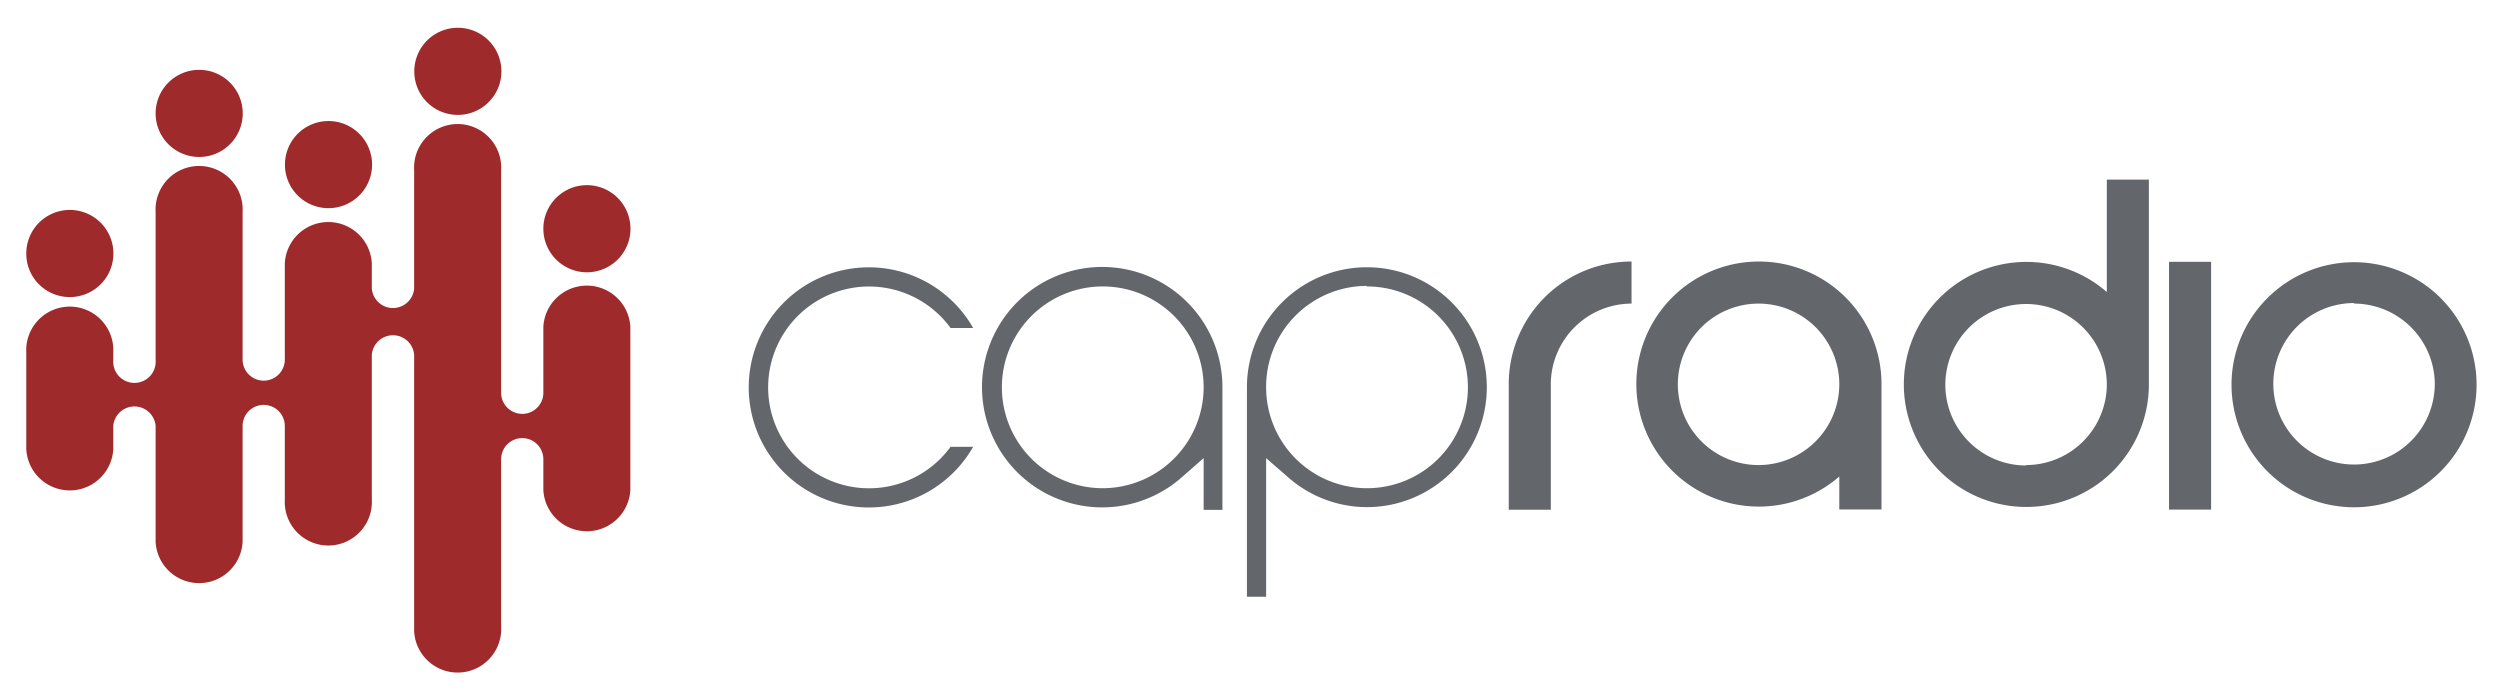
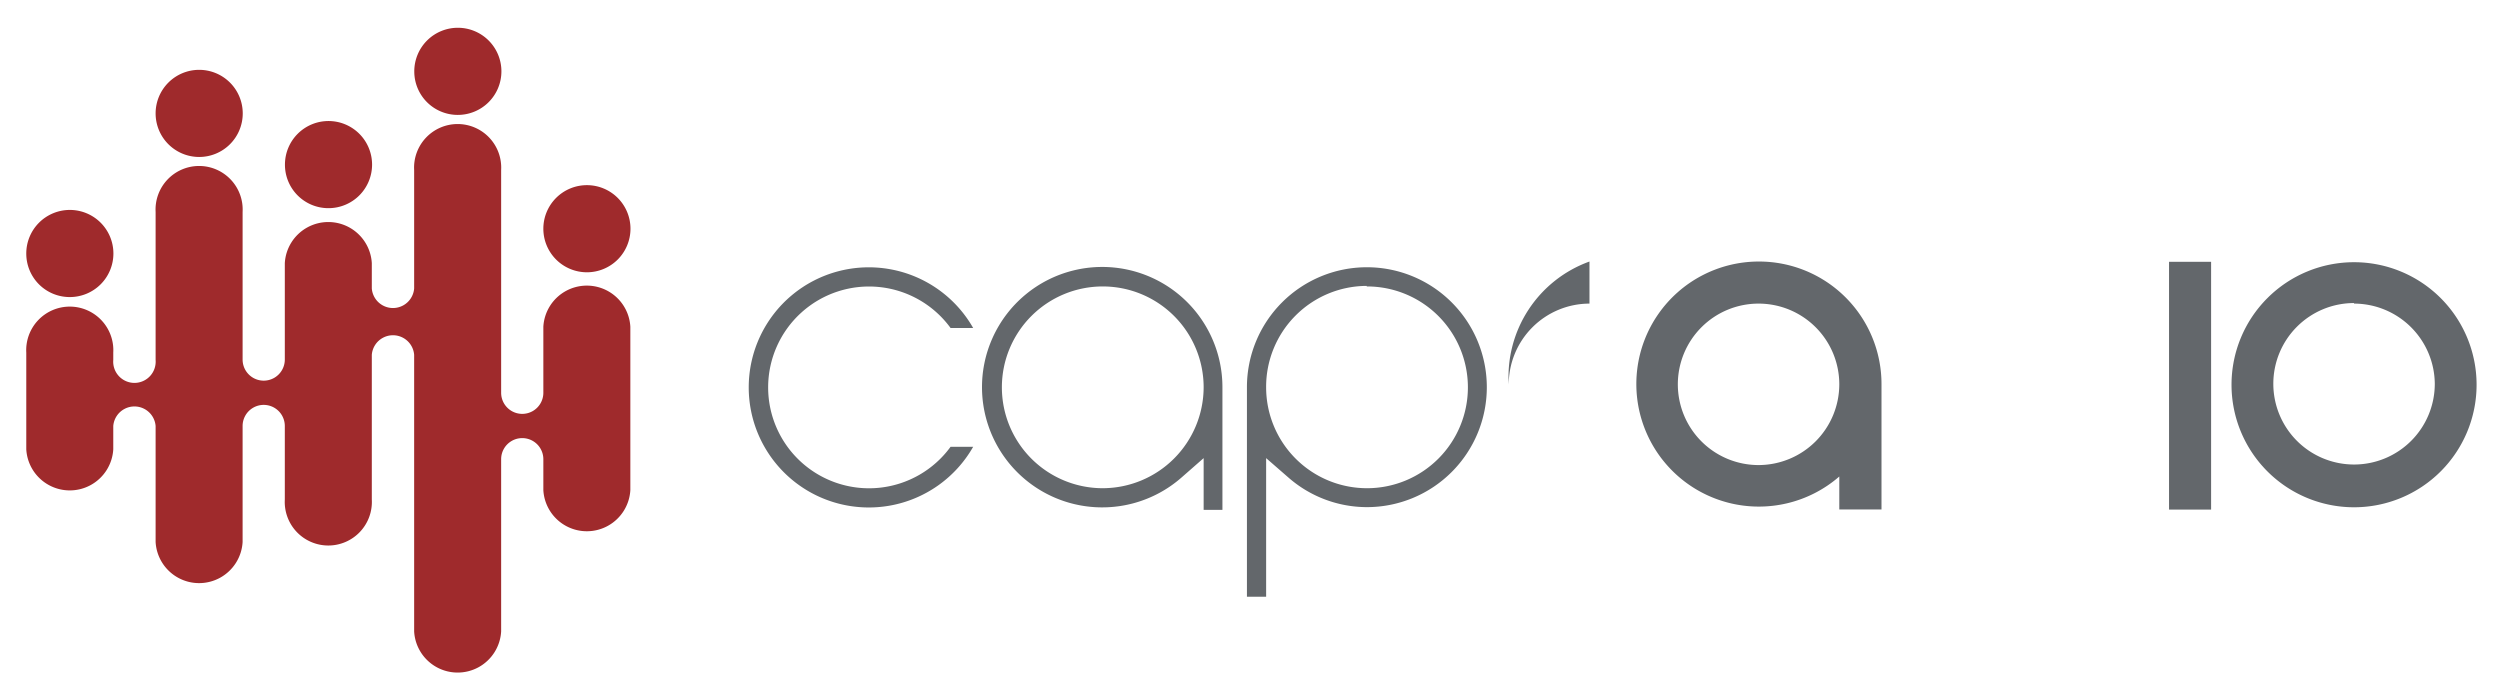
<svg xmlns="http://www.w3.org/2000/svg" id="Layer_1" data-name="Layer 1" viewBox="0 0 183.63 50.97">
  <defs>
    <style>.cls-1{fill:#9f2a2c;}.cls-2{fill:#63676b;}</style>
  </defs>
  <title>CR_logo_HORZ_RGB</title>
  <path class="cls-1" d="M46.3,24v12a3.2,3.2,0,0,1-6.39,0V33.73a1.55,1.55,0,0,0-3.1,0V46.38a3.2,3.2,0,0,1-6.39,0V26.06a1.56,1.56,0,0,0-3.11,0V36.69a3.2,3.2,0,1,1-6.39,0v-5.4a1.55,1.55,0,0,0-3.1,0v8.52a3.2,3.2,0,0,1-6.39,0V31.29a1.56,1.56,0,0,0-3.11,0V33a3.2,3.2,0,0,1-6.39,0v-7.1a3.2,3.2,0,1,1,6.39,0v.54a1.56,1.56,0,1,0,3.11,0V15.57a3.2,3.2,0,1,1,6.39,0V26.41a1.55,1.55,0,1,0,3.1,0V19.33a3.2,3.2,0,0,1,6.39,0v1.86a1.56,1.56,0,0,0,3.11,0v-8.7a3.2,3.2,0,1,1,6.39,0V28.85a1.55,1.55,0,1,0,3.1,0V24a3.2,3.2,0,0,1,6.39,0ZM5.13,21.82a3.2,3.2,0,1,0-3.2-3.19A3.19,3.19,0,0,0,5.13,21.82Zm19-6.53a3.2,3.2,0,1,0-3.2-3.2A3.19,3.19,0,0,0,24.12,15.29Zm9.49-6.85a3.2,3.2,0,1,0-3.19-3.19A3.19,3.19,0,0,0,33.61,8.44Zm-19,3.09a3.2,3.2,0,1,0-3.19-3.2A3.2,3.2,0,0,0,14.62,11.53ZM43.11,20a3.2,3.2,0,1,0-3.2-3.2A3.2,3.2,0,0,0,43.11,20Z" />
  <path class="cls-2" d="M89.79,37.45v-9a8.83,8.83,0,1,0-3,6.62l1.62-1.42v3.8ZM81,35.86a7.41,7.41,0,1,1,7.41-7.41A7.43,7.43,0,0,1,81,35.86Z" />
  <path class="cls-2" d="M100.39,37.25a8.81,8.81,0,1,0-8.8-8.8V43.83H93V33.65l1.63,1.42A8.77,8.77,0,0,0,100.39,37.25Zm0-16.21A7.41,7.41,0,1,1,93,28.45,7.41,7.41,0,0,1,100.39,21Z" />
  <path class="cls-2" d="M69.82,24.09h1.66a8.82,8.82,0,1,0,0,8.73H69.82a7.41,7.41,0,1,1,0-8.73Z" />
  <path class="cls-2" d="M129.17,19.21A9,9,0,1,0,135.1,35v2.42h3.1V28.23A9,9,0,0,0,129.17,19.21Zm0,14.95a5.93,5.93,0,1,1,5.93-5.93A5.94,5.94,0,0,1,129.17,34.16Z" />
-   <path class="cls-2" d="M110.82,28.23v9.21h3.09V28.23a5.94,5.94,0,0,1,5.93-5.93V19.21A9,9,0,0,0,110.82,28.23Z" />
+   <path class="cls-2" d="M110.82,28.23v9.21V28.23a5.94,5.94,0,0,1,5.93-5.93V19.21A9,9,0,0,0,110.82,28.23Z" />
  <path class="cls-2" d="M172.91,37.26a9,9,0,1,1,9-9A9,9,0,0,1,172.91,37.26Zm0-15a5.93,5.93,0,1,0,5.93,5.93A5.94,5.94,0,0,0,172.91,22.3Z" />
  <rect class="cls-2" x="159.32" y="19.23" width="3.09" height="18.2" />
-   <path class="cls-2" d="M154.75,13.19v8.26a9,9,0,1,0,3.09,6.82h0V13.19Zm-5.93,21a5.93,5.93,0,1,1,5.93-5.93A5.94,5.94,0,0,1,148.82,34.16Z" />
</svg>